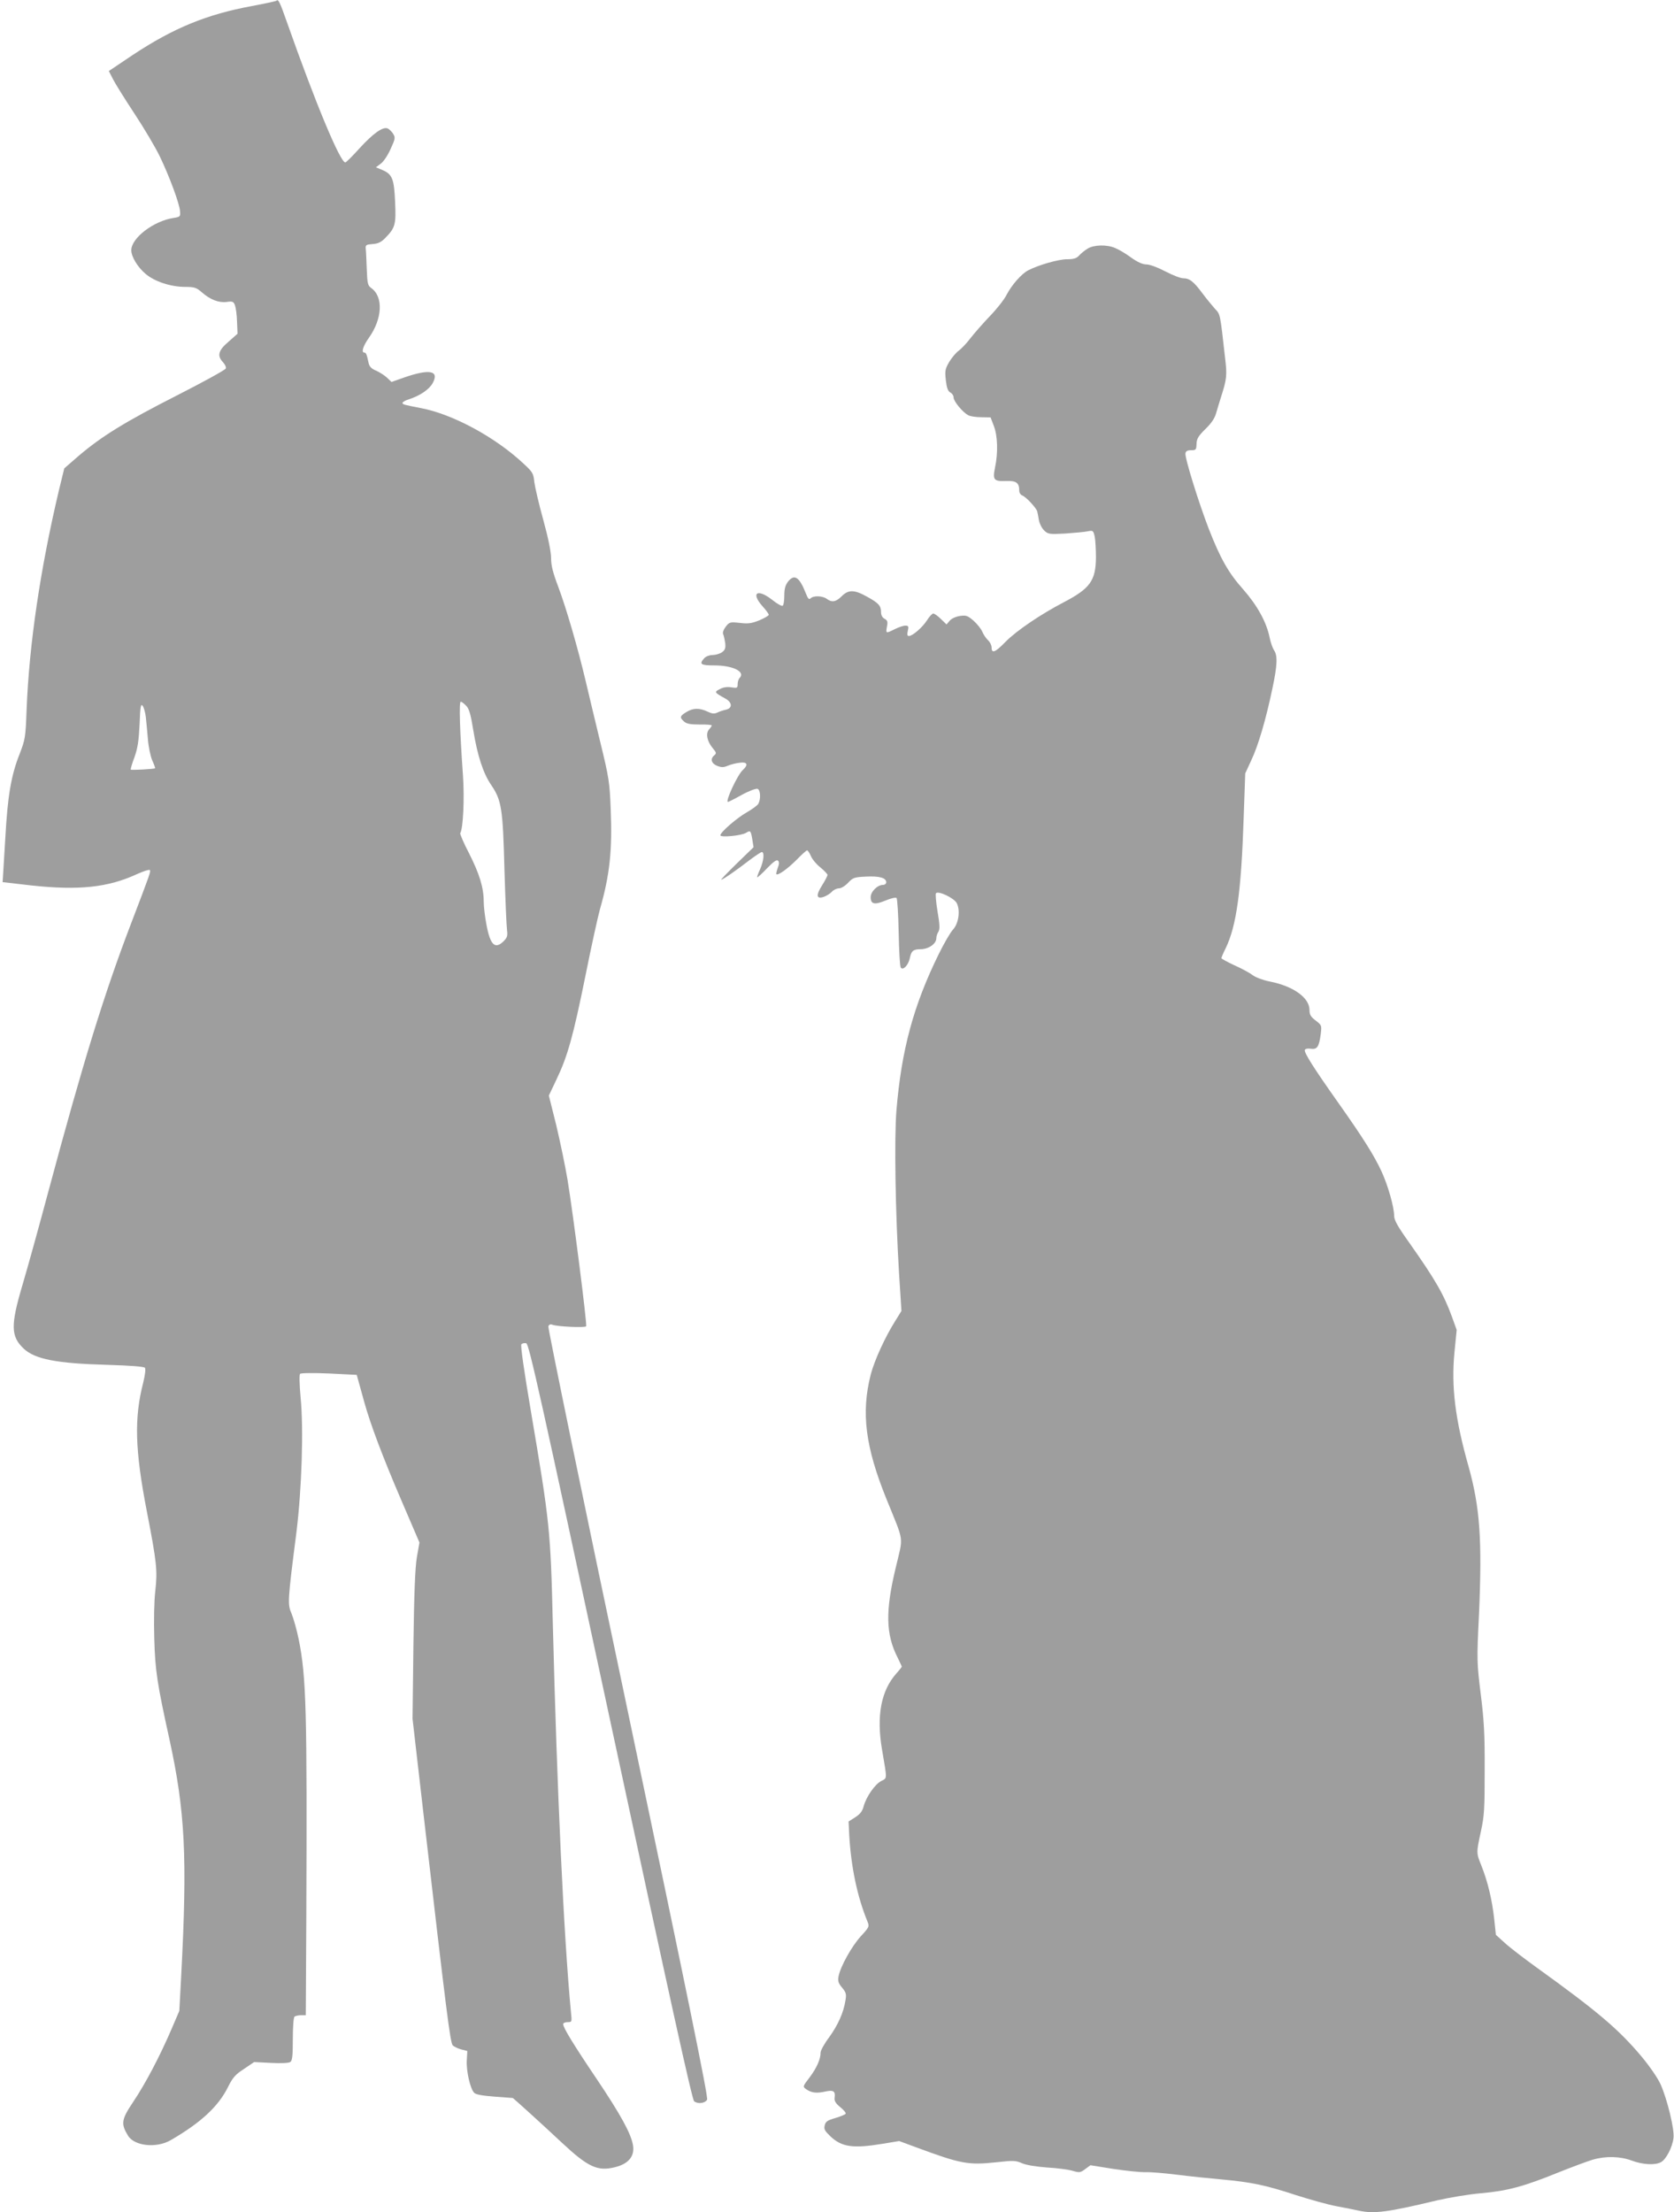
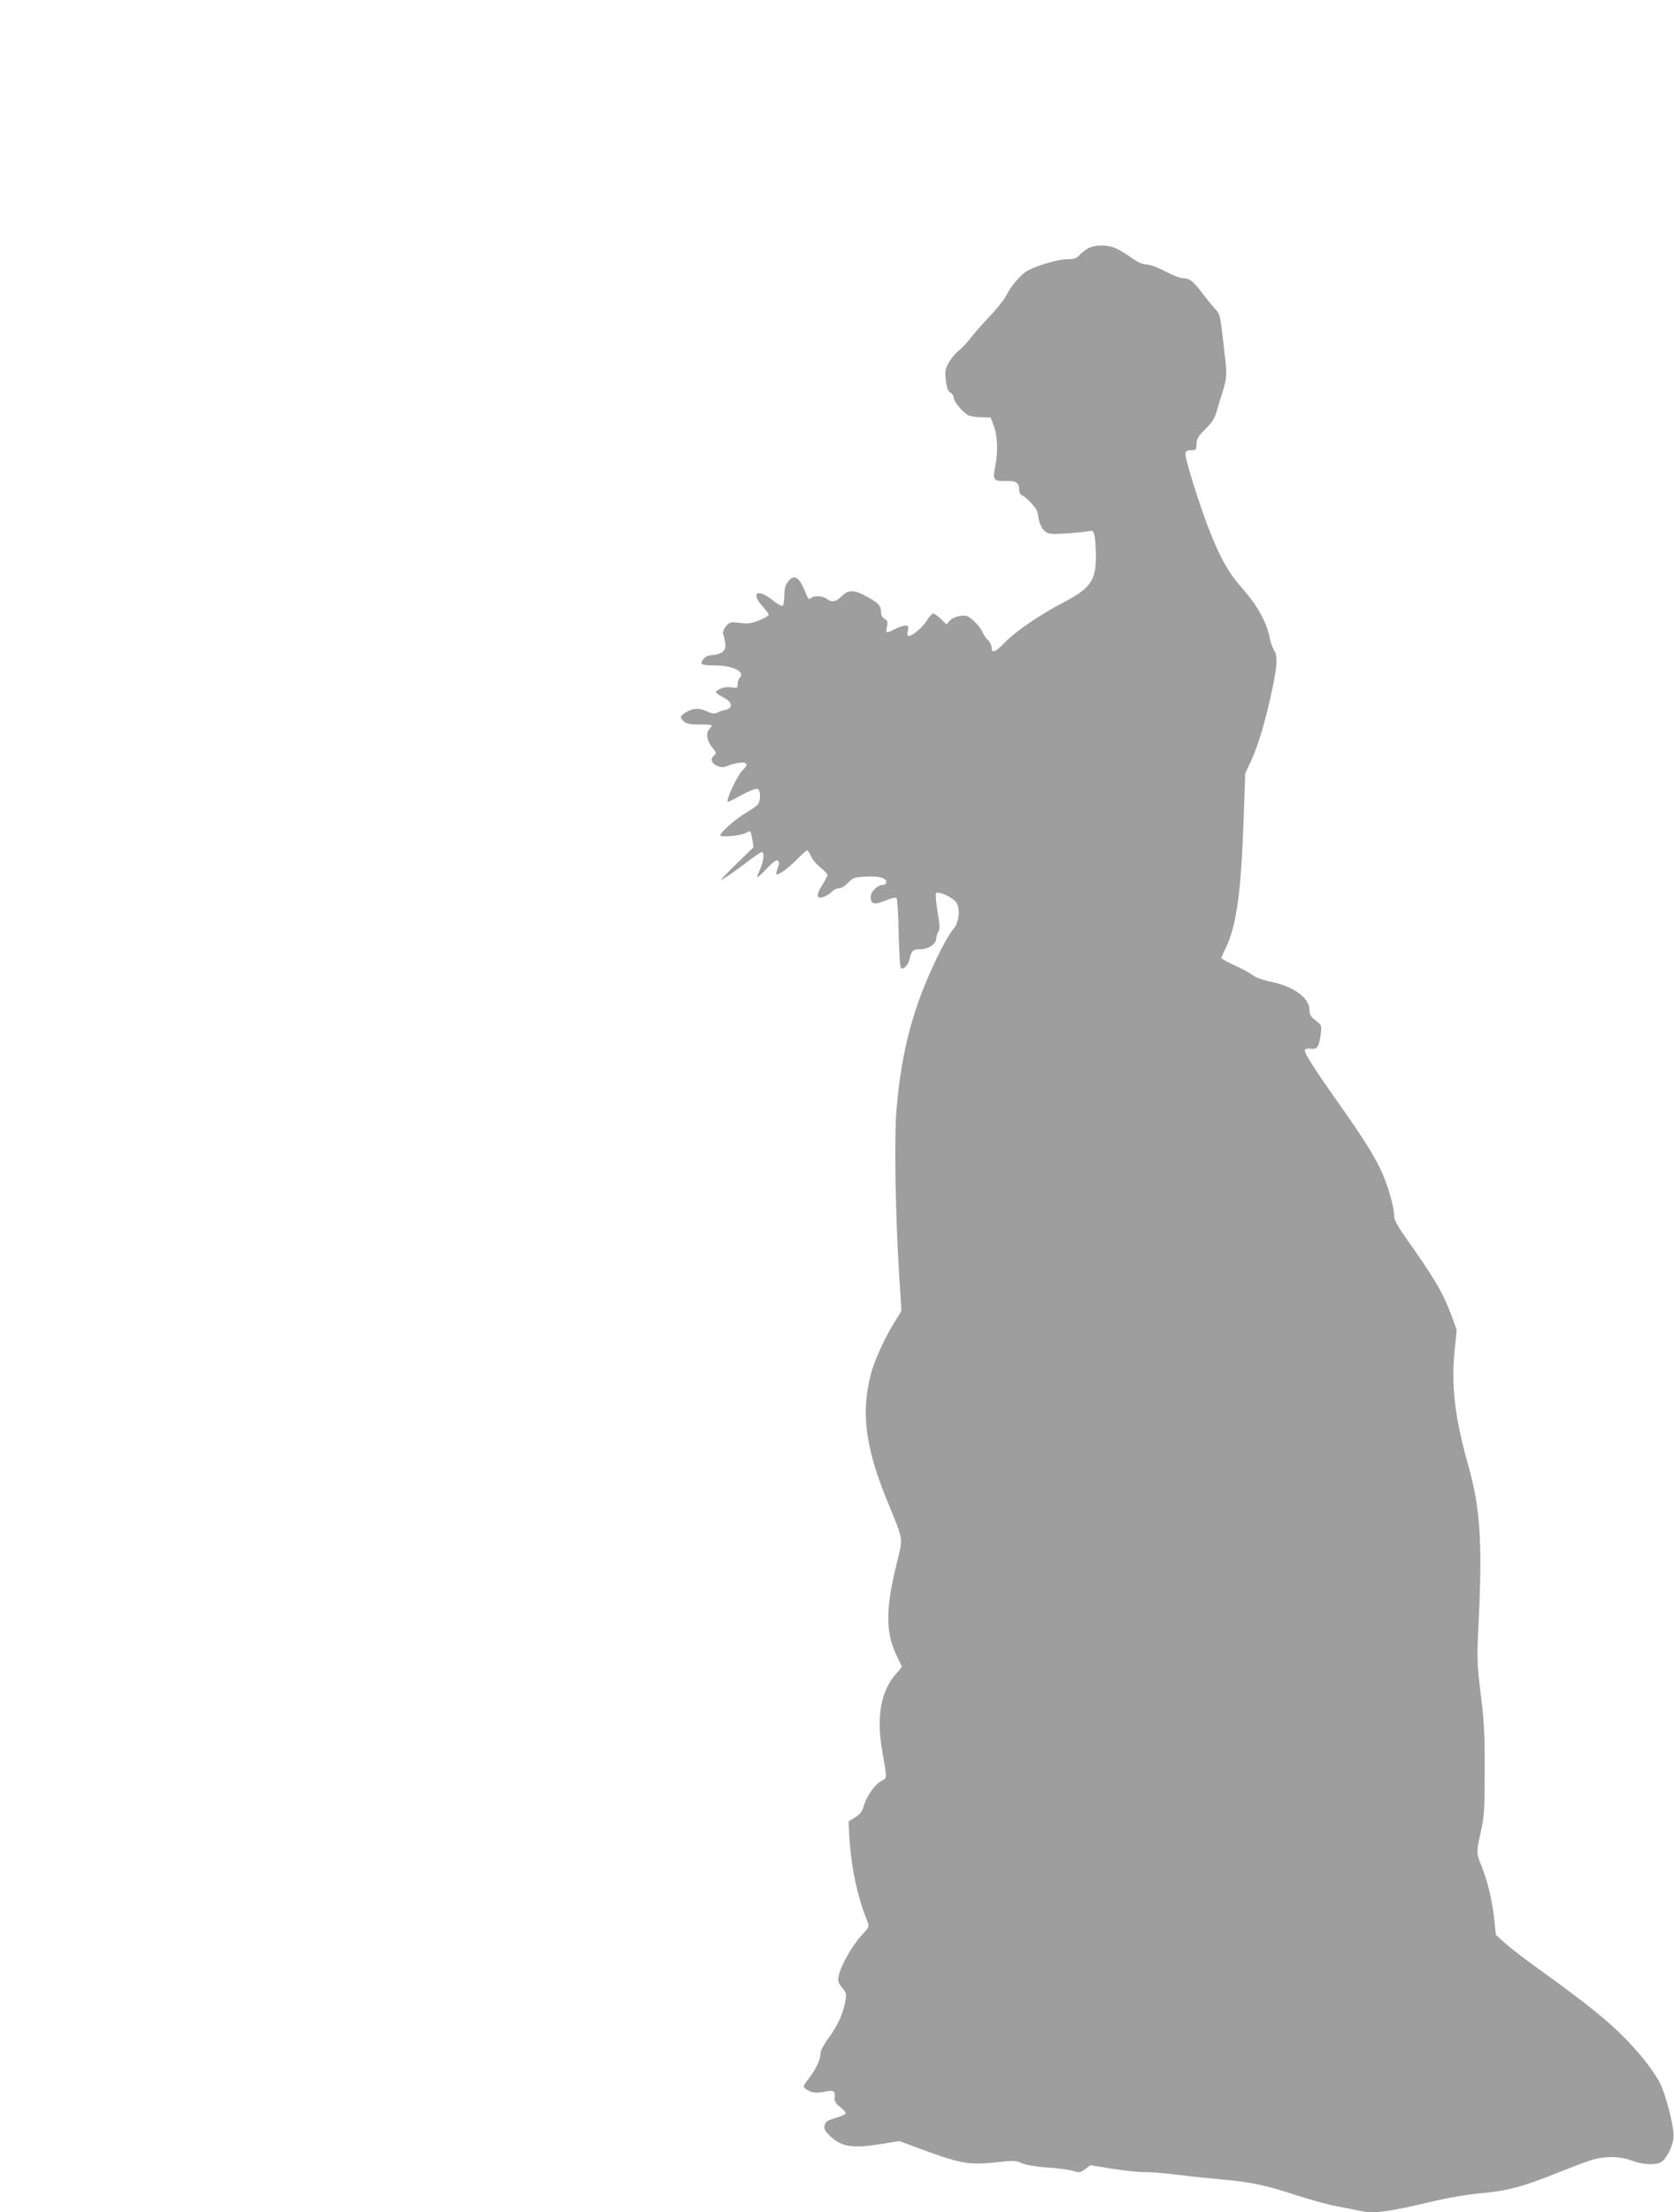
<svg xmlns="http://www.w3.org/2000/svg" version="1.0" width="969pt" height="1280pt" viewBox="0 0 969 1280" preserveAspectRatio="xMidYMid meet">
  <g transform="translate(0,1280) scale(0.1,-0.1)" fill="#9e9e9e" stroke="none">
-     <path d="M1599 12795 c-3 -2 -66 -16 -141 -30 -261 -48 -454 -127 -691 -284 l-137 -92 24 -47 c13 -26 70 -117 126 -202 56 -85 121 -195 145 -245 55 -114 114 -273 117 -316 3 -32 1 -34 -37 -40 -115 -17 -245 -116 -245 -187 0 -37 36 -97 82 -136 52 -45 147 -76 230 -76 53 0 65 -4 96 -31 49 -43 98 -62 145 -56 33 5 39 2 47 -19 5 -13 11 -55 12 -94 l3 -71 -52 -46 c-59 -50 -68 -81 -32 -119 12 -13 19 -29 16 -36 -2 -8 -130 -78 -283 -156 -301 -153 -435 -236 -568 -349 l-84 -73 -31 -127 c-109 -461 -172 -891 -187 -1268 -6 -163 -8 -173 -41 -259 -49 -123 -69 -245 -82 -481 -7 -110 -13 -213 -14 -230 l-2 -29 165 -19 c276 -30 445 -12 612 65 38 17 71 28 75 24 7 -7 2 -21 -107 -306 -157 -410 -278 -802 -479 -1550 -55 -206 -123 -451 -151 -545 -69 -233 -68 -297 7 -368 65 -61 189 -86 485 -94 133 -4 211 -10 217 -17 5 -7 1 -40 -10 -86 -53 -205 -48 -389 21 -745 58 -298 62 -343 49 -460 -7 -59 -9 -169 -6 -275 5 -186 17 -262 87 -580 92 -420 105 -685 69 -1370 l-11 -205 -45 -105 c-68 -158 -150 -314 -221 -420 -70 -104 -73 -128 -31 -197 37 -60 164 -74 247 -26 173 100 275 194 331 306 28 56 43 74 93 106 l59 40 97 -5 c59 -3 103 -1 112 5 12 8 15 35 15 133 0 70 4 126 10 130 6 4 22 8 38 8 l27 0 3 553 c5 1209 0 1406 -44 1622 -11 54 -30 121 -41 148 -24 56 -24 66 28 472 31 252 42 598 24 780 -7 77 -8 131 -3 136 5 5 75 6 169 2 l159 -8 11 -40 c6 -22 21 -76 33 -119 35 -126 105 -313 216 -571 l103 -240 -15 -85 c-10 -61 -16 -206 -20 -510 l-5 -425 61 -530 c136 -1176 157 -1345 172 -1360 8 -7 30 -18 49 -23 l35 -9 -3 -54 c-4 -60 20 -166 43 -188 9 -10 49 -17 117 -22 57 -4 104 -8 106 -8 4 -1 173 -154 287 -261 148 -138 204 -164 302 -140 81 19 118 64 107 128 -11 67 -73 179 -208 380 -137 203 -196 300 -196 320 0 7 11 12 25 12 26 0 26 1 20 57 -42 441 -81 1289 -105 2248 -13 542 -18 587 -126 1224 -41 242 -62 387 -56 393 6 6 18 8 28 6 16 -3 82 -300 487 -2188 347 -1615 473 -2188 485 -2198 22 -17 62 -12 75 9 8 12 -114 607 -457 2238 -258 1221 -465 2228 -462 2237 4 10 12 14 24 9 28 -11 189 -18 195 -9 6 11 -74 642 -108 849 -14 83 -44 226 -66 318 l-42 168 46 97 c63 132 95 247 166 597 33 165 71 338 84 385 57 199 72 342 62 580 -6 153 -10 180 -60 385 -29 121 -68 281 -85 355 -46 194 -112 421 -159 546 -30 79 -41 122 -41 164 0 36 -16 116 -45 221 -25 90 -48 189 -52 219 -5 51 -10 59 -62 107 -163 153 -410 287 -596 322 -99 19 -105 21 -105 30 0 5 17 15 38 21 64 21 117 57 137 94 39 72 -19 83 -168 31 l-71 -25 -26 25 c-14 13 -42 31 -62 40 -27 11 -39 23 -44 43 -11 52 -15 62 -25 62 -19 0 -8 37 26 85 79 111 85 239 13 289 -19 14 -22 26 -25 108 -2 51 -4 104 -6 118 -2 23 2 25 40 28 31 2 50 11 73 35 58 59 63 78 57 209 -6 134 -16 160 -75 185 l-36 15 28 21 c16 11 41 49 57 85 28 61 28 66 14 89 -9 13 -23 27 -32 30 -27 11 -83 -29 -161 -114 -41 -46 -79 -83 -83 -83 -30 0 -174 347 -335 803 -45 128 -53 145 -65 132z m1100 -4079 c17 -18 26 -50 41 -143 24 -146 57 -248 104 -316 59 -87 67 -135 76 -487 5 -173 12 -332 15 -353 4 -31 1 -42 -19 -62 -50 -50 -78 -24 -100 94 -9 46 -16 107 -16 135 0 80 -25 161 -85 279 -31 59 -53 112 -51 116 17 27 25 201 16 332 -18 257 -24 429 -13 429 5 0 20 -11 32 -24z m-1855 -64 c3 -26 8 -83 12 -127 3 -44 15 -100 25 -124 11 -24 18 -45 17 -46 -6 -5 -137 -12 -141 -8 -2 2 7 34 21 71 19 53 25 93 30 191 4 104 7 121 18 107 7 -10 15 -39 18 -64z" />
    <path d="M6295 11361 c-16 -10 -39 -28 -49 -40 -15 -16 -31 -21 -70 -21 -49 0 -164 -33 -224 -64 -39 -20 -96 -85 -126 -143 -13 -26 -57 -82 -97 -123 -39 -41 -89 -98 -110 -125 -21 -28 -52 -61 -68 -73 -17 -12 -42 -42 -57 -67 -23 -40 -25 -51 -19 -105 5 -44 12 -63 26 -71 10 -5 19 -18 19 -29 0 -22 52 -85 84 -102 11 -7 46 -12 76 -12 l54 -1 19 -50 c22 -58 25 -153 7 -239 -15 -73 -8 -82 65 -79 59 2 75 -11 75 -57 0 -11 8 -24 18 -27 21 -8 80 -71 86 -92 2 -9 7 -32 10 -52 4 -20 17 -46 31 -59 22 -21 30 -22 122 -17 54 4 112 9 130 13 30 6 32 4 40 -32 4 -22 7 -75 7 -119 -1 -134 -34 -180 -185 -259 -133 -69 -275 -165 -339 -230 -59 -61 -80 -69 -80 -33 0 13 -9 32 -21 43 -11 10 -26 32 -33 49 -7 17 -30 45 -51 64 -34 29 -42 32 -79 27 -24 -4 -49 -15 -59 -28 l-18 -21 -32 31 c-18 18 -38 32 -45 32 -6 0 -23 -18 -36 -39 -26 -41 -84 -91 -105 -91 -9 0 -11 9 -6 30 6 26 4 30 -15 30 -11 0 -38 -9 -60 -20 -52 -26 -53 -26 -46 14 6 29 3 37 -14 46 -13 7 -20 21 -20 38 0 37 -14 53 -82 90 -73 41 -107 41 -146 2 -33 -33 -57 -37 -86 -15 -24 18 -77 20 -94 3 -9 -9 -15 -2 -27 28 -38 97 -67 115 -104 68 -15 -20 -21 -41 -21 -80 0 -29 -4 -56 -10 -59 -5 -3 -33 12 -61 35 -86 67 -125 40 -54 -39 19 -21 35 -43 35 -48 0 -5 -24 -19 -54 -32 -45 -18 -65 -21 -114 -15 -56 6 -60 5 -81 -22 -13 -17 -19 -34 -15 -43 4 -9 9 -32 12 -52 3 -30 -1 -40 -19 -53 -13 -9 -38 -16 -55 -16 -17 0 -38 -8 -47 -18 -32 -35 -21 -42 58 -42 108 0 182 -37 146 -73 -6 -6 -11 -22 -11 -35 0 -23 -3 -24 -36 -19 -24 4 -47 1 -67 -10 -34 -17 -33 -19 32 -55 40 -22 42 -55 4 -64 -16 -3 -38 -11 -51 -17 -17 -8 -30 -7 -57 6 -47 22 -83 21 -122 -3 -38 -23 -40 -31 -13 -55 15 -13 36 -17 90 -17 38 1 70 -2 70 -5 0 -4 -7 -14 -16 -24 -20 -23 -11 -69 22 -108 21 -25 22 -30 9 -41 -25 -20 -18 -47 16 -61 26 -10 37 -10 63 1 17 7 48 15 69 17 43 6 50 -12 17 -42 -31 -28 -104 -185 -86 -185 3 0 39 18 80 41 42 23 83 38 91 35 17 -6 20 -58 5 -86 -5 -10 -36 -32 -67 -50 -57 -32 -153 -115 -153 -133 0 -14 122 -2 148 14 26 16 28 14 37 -39 l7 -44 -97 -94 c-53 -52 -94 -94 -90 -94 9 0 90 56 162 112 35 26 67 48 73 48 16 0 11 -52 -10 -99 -11 -24 -19 -46 -17 -47 2 -2 28 21 57 52 38 39 56 52 64 44 7 -7 7 -19 -2 -42 -6 -17 -10 -33 -8 -36 9 -9 65 31 116 82 30 31 58 56 62 56 4 0 14 -15 22 -33 7 -18 32 -48 55 -66 22 -18 41 -38 41 -43 0 -6 -14 -33 -31 -60 -37 -58 -34 -82 10 -67 16 6 37 19 47 30 9 10 27 19 40 19 13 0 36 14 53 32 28 30 36 33 104 36 77 4 117 -7 117 -33 0 -8 -8 -15 -19 -15 -32 0 -71 -39 -71 -71 0 -41 22 -46 87 -19 31 13 58 19 63 14 4 -5 10 -94 12 -199 2 -104 7 -196 12 -203 12 -19 43 12 52 52 9 45 20 54 65 54 46 1 89 32 89 64 0 10 5 27 12 37 9 15 8 41 -5 117 -9 54 -13 102 -9 106 15 15 104 -28 120 -57 22 -43 11 -119 -22 -154 -14 -15 -51 -78 -82 -141 -147 -299 -216 -556 -245 -905 -13 -161 -6 -595 15 -940 l14 -220 -34 -55 c-61 -96 -123 -233 -144 -314 -56 -221 -31 -418 92 -721 104 -257 97 -208 54 -391 -62 -256 -59 -390 10 -525 13 -27 24 -50 24 -52 0 -3 -14 -20 -30 -38 -90 -100 -118 -247 -84 -444 30 -177 30 -161 -5 -180 -36 -18 -87 -91 -102 -147 -7 -28 -21 -45 -49 -63 l-38 -24 4 -83 c11 -182 46 -351 105 -495 12 -30 11 -33 -39 -87 -53 -59 -117 -174 -128 -231 -5 -28 -1 -40 21 -66 23 -28 25 -38 19 -73 -11 -71 -43 -142 -94 -213 -28 -37 -50 -77 -50 -89 0 -38 -22 -88 -63 -143 -40 -52 -41 -54 -22 -68 31 -22 60 -26 110 -15 50 11 62 3 56 -37 -2 -17 7 -32 33 -53 20 -16 34 -33 31 -38 -3 -5 -30 -16 -60 -25 -45 -13 -56 -20 -61 -42 -6 -22 0 -32 33 -64 66 -62 131 -71 301 -43 l97 16 100 -37 c256 -95 300 -103 460 -86 100 11 114 11 150 -5 25 -11 80 -20 145 -25 58 -3 124 -12 148 -19 40 -12 46 -11 74 10 l30 22 131 -21 c73 -11 157 -20 187 -19 30 1 114 -6 185 -15 72 -9 186 -21 255 -27 175 -16 259 -34 429 -90 81 -26 188 -56 237 -65 49 -9 108 -21 131 -26 87 -19 165 -9 453 60 69 16 183 35 253 41 150 13 245 38 447 120 80 32 169 65 199 74 75 22 159 20 226 -5 65 -24 135 -28 170 -9 29 16 65 84 72 139 7 48 -36 225 -75 312 -17 37 -64 105 -110 160 -132 157 -253 260 -603 512 -75 54 -160 119 -188 145 l-52 47 -10 94 c-12 108 -37 213 -73 304 -31 77 -31 74 -4 200 20 90 22 131 22 357 1 208 -4 289 -23 440 -22 180 -23 193 -10 456 19 434 6 621 -60 858 -78 275 -101 463 -82 660 l13 131 -27 75 c-48 132 -97 216 -247 429 -67 94 -88 131 -88 156 0 51 -36 177 -73 257 -43 93 -108 196 -248 394 -148 209 -201 294 -196 309 3 7 17 10 35 7 36 -5 47 10 57 84 6 51 6 52 -29 79 -29 22 -36 34 -36 61 0 71 -93 138 -230 165 -36 7 -80 23 -98 36 -18 14 -66 40 -107 58 -41 19 -75 38 -75 41 0 4 11 30 25 58 63 130 90 331 104 755 l9 256 35 76 c40 84 84 233 122 414 29 136 31 192 10 222 -8 12 -20 45 -26 75 -18 89 -72 186 -153 278 -84 94 -132 178 -199 350 -58 150 -140 413 -135 437 2 13 12 18 33 18 28 0 30 3 31 36 1 30 10 46 52 87 35 34 54 63 62 93 7 24 19 64 27 89 34 106 37 127 24 232 -29 258 -27 248 -58 281 -16 18 -49 58 -73 90 -51 69 -75 87 -112 87 -15 0 -61 18 -103 40 -44 23 -90 40 -109 40 -22 0 -51 13 -89 40 -31 23 -72 47 -92 55 -48 21 -124 19 -160 -4z" />
  </g>
</svg>